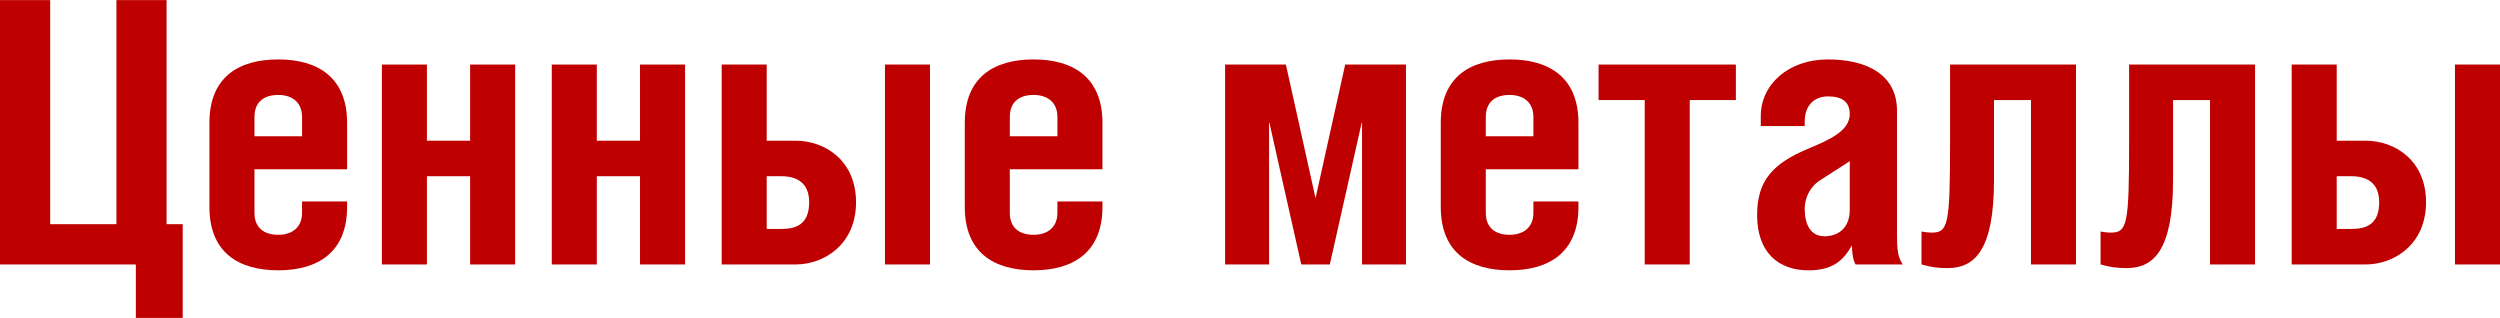
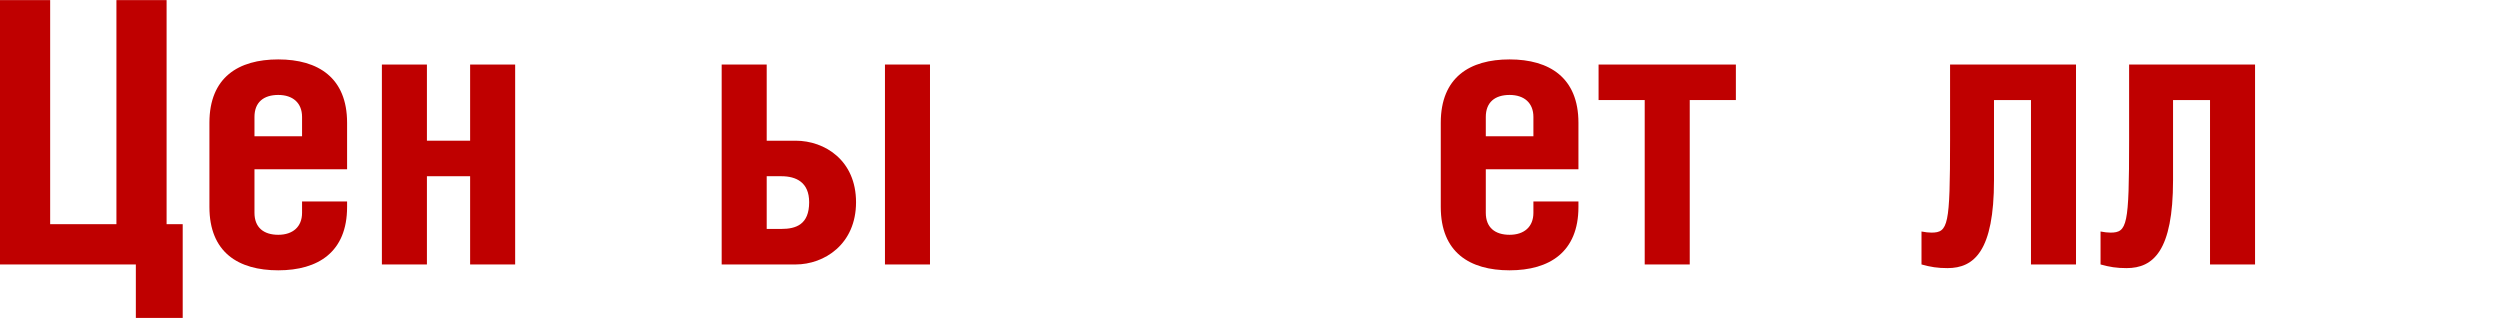
<svg xmlns="http://www.w3.org/2000/svg" xml:space="preserve" width="1698px" height="216px" style="shape-rendering:geometricPrecision; text-rendering:geometricPrecision; image-rendering:optimizeQuality; fill-rule:evenodd; clip-rule:evenodd" viewBox="0 0 1272.43 161.76">
  <defs>
    <style type="text/css">  .fil0 {fill:#BF0000;fill-rule:nonzero}  </style>
  </defs>
  <g id="Layer_x0020_1">
    <polygon class="fil0" points="25.53,0 0,0 0,134.55 69.14,134.55 69.14,161.76 92.99,161.76 92.99,114.05 84.79,114.05 84.79,0 59.26,0 59.26,114.05 25.53,114.05 " />
    <path id="1" class="fil0" d="M176.66 86.1l0 -23.67c0,-22.92 -14.72,-32.24 -35.03,-32.24 -20.31,0 -35.04,9.13 -35.04,32.24l0 42.86c0,23.11 14.73,32.24 35.04,32.24 20.31,0 35.03,-9.32 35.03,-32.24l0 -2.79 -22.92 0 0 5.77c0,7.08 -4.66,11.18 -12.11,11.18 -7.45,0 -12.11,-3.72 -12.11,-11.18l0 -22.17 47.14 0zm-47.14 -16.78l0 -9.87c0,-7.46 4.66,-11.18 12.11,-11.18 7.45,0 12.11,4.1 12.11,11.18l0 9.87 -24.22 0z" />
    <polygon id="2" class="fil0" points="217.29,32.8 194.37,32.8 194.37,134.55 217.29,134.55 217.29,89.64 239.28,89.64 239.28,134.55 262.2,134.55 262.2,32.8 239.28,32.8 239.28,71.56 217.29,71.56 " />
-     <polygon id="3" class="fil0" points="303.76,32.8 280.84,32.8 280.84,134.55 303.76,134.55 303.76,89.64 325.75,89.64 325.75,134.55 348.67,134.55 348.67,32.8 325.75,32.8 325.75,71.56 303.76,71.56 " />
    <path id="4" class="fil0" d="M390.23 89.64l7.45 0c7.64,0 14.16,3.16 14.16,13.23 0,11.37 -6.7,13.6 -14.16,13.6l-7.45 0 0 -26.83zm0 -56.84l-22.92 0 0 101.75 37.64 0c14.54,0 30.75,-10.25 30.75,-31.68 0,-21.25 -15.84,-31.31 -30.75,-31.31l-14.72 0 0 -38.76zm83.11 0l-22.92 0 0 101.75 22.92 0 0 -101.75z" />
-     <path id="5" class="fil0" d="M561.12 86.1l0 -23.67c0,-22.92 -14.73,-32.24 -35.04,-32.24 -20.31,0 -35.03,9.13 -35.03,32.24l0 42.86c0,23.11 14.72,32.24 35.03,32.24 20.31,0 35.04,-9.32 35.04,-32.24l0 -2.79 -22.93 0 0 5.77c0,7.08 -4.66,11.18 -12.11,11.18 -7.45,0 -12.11,-3.72 -12.11,-11.18l0 -22.17 47.15 0zm-47.15 -16.78l0 -9.87c0,-7.46 4.66,-11.18 12.11,-11.18 7.45,0 12.11,4.1 12.11,11.18l0 9.87 -24.22 0z" />
-     <polygon id="6" class="fil0" points="623.54,32.8 623.54,134.55 645.91,134.55 645.91,62.43 646.09,62.43 662.31,134.55 676.84,134.55 693.06,62.43 693.24,62.43 693.24,134.55 715.6,134.55 715.6,32.8 684.67,32.8 669.57,100.82 654.48,32.8 " />
    <path id="7" class="fil0" d="M803.38 86.1l0 -23.67c0,-22.92 -14.72,-32.24 -35.04,-32.24 -20.31,0 -35.03,9.13 -35.03,32.24l0 42.86c0,23.11 14.72,32.24 35.03,32.24 20.32,0 35.04,-9.32 35.04,-32.24l0 -2.79 -22.92 0 0 5.77c0,7.08 -4.66,11.18 -12.12,11.18 -7.45,0 -12.11,-3.72 -12.11,-11.18l0 -22.17 47.15 0zm-47.15 -16.78l0 -9.87c0,-7.46 4.66,-11.18 12.11,-11.18 7.46,0 12.12,4.1 12.12,11.18l0 9.87 -24.23 0z" />
    <polygon id="8" class="fil0" points="813.63,32.8 813.63,50.87 837.11,50.87 837.11,134.55 860.03,134.55 860.03,50.87 883.51,50.87 883.51,32.8 " />
-     <path id="9" class="fil0" d="M941.47 82l0 24.78c0,9.13 -5.78,13.42 -12.86,13.42 -7.27,0 -10.07,-6.34 -10.07,-13.98 0,-4.66 2.05,-10.81 7.83,-14.53l15.1 -9.69zm-22.93 -17.89l0 -2.05c0,-9.13 5.41,-13.05 11.93,-13.05 7.08,0 11,2.8 11,8.95 0,8.57 -10.07,13.04 -21.25,17.7 -17.7,7.45 -25.9,16.03 -25.9,33.73 0,19.19 10.99,28.14 26.09,28.14 12.3,0 17.7,-4.85 22.17,-12.67 0,2.61 0.38,7.45 1.87,9.69l24.04 0c-2.61,-3.54 -2.98,-8.01 -2.98,-14.91l0 -63.36c0,-18.45 -15.47,-26.09 -35.22,-26.09 -19.94,0 -34.11,12.67 -34.11,28.88l0 5.04 22.36 0z" />
    <path id="10" class="fil0" d="M992.53 32.8l0 38.76c0,43.23 -0.93,46.78 -9.51,46.78 -1.49,0 -2.98,-0.19 -5.03,-0.56l0 16.77c4.66,1.3 8.2,1.86 13.23,1.86 13.61,0 23.67,-8.76 23.67,-44.72l0 -40.82 18.82 0 0 83.68 22.92 0 0 -101.75 -64.1 0z" />
    <path id="11" class="fil0" d="M1083.66 32.8l0 38.76c0,43.23 -0.94,46.78 -9.51,46.78 -1.49,0 -2.98,-0.19 -5.03,-0.56l0 16.77c4.66,1.3 8.2,1.86 13.23,1.86 13.61,0 23.67,-8.76 23.67,-44.72l0 -40.82 18.82 0 0 83.68 22.92 0 0 -101.75 -64.1 0z" />
-     <path id="12" class="fil0" d="M1189.32 89.64l7.45 0c7.64,0 14.17,3.16 14.17,13.23 0,11.37 -6.71,13.6 -14.17,13.6l-7.45 0 0 -26.83zm0 -56.84l-22.92 0 0 101.75 37.64 0c14.54,0 30.75,-10.25 30.75,-31.68 0,-21.25 -15.84,-31.31 -30.75,-31.31l-14.72 0 0 -38.76zm83.11 0l-22.92 0 0 101.75 22.92 0 0 -101.75z" />
  </g>
</svg>